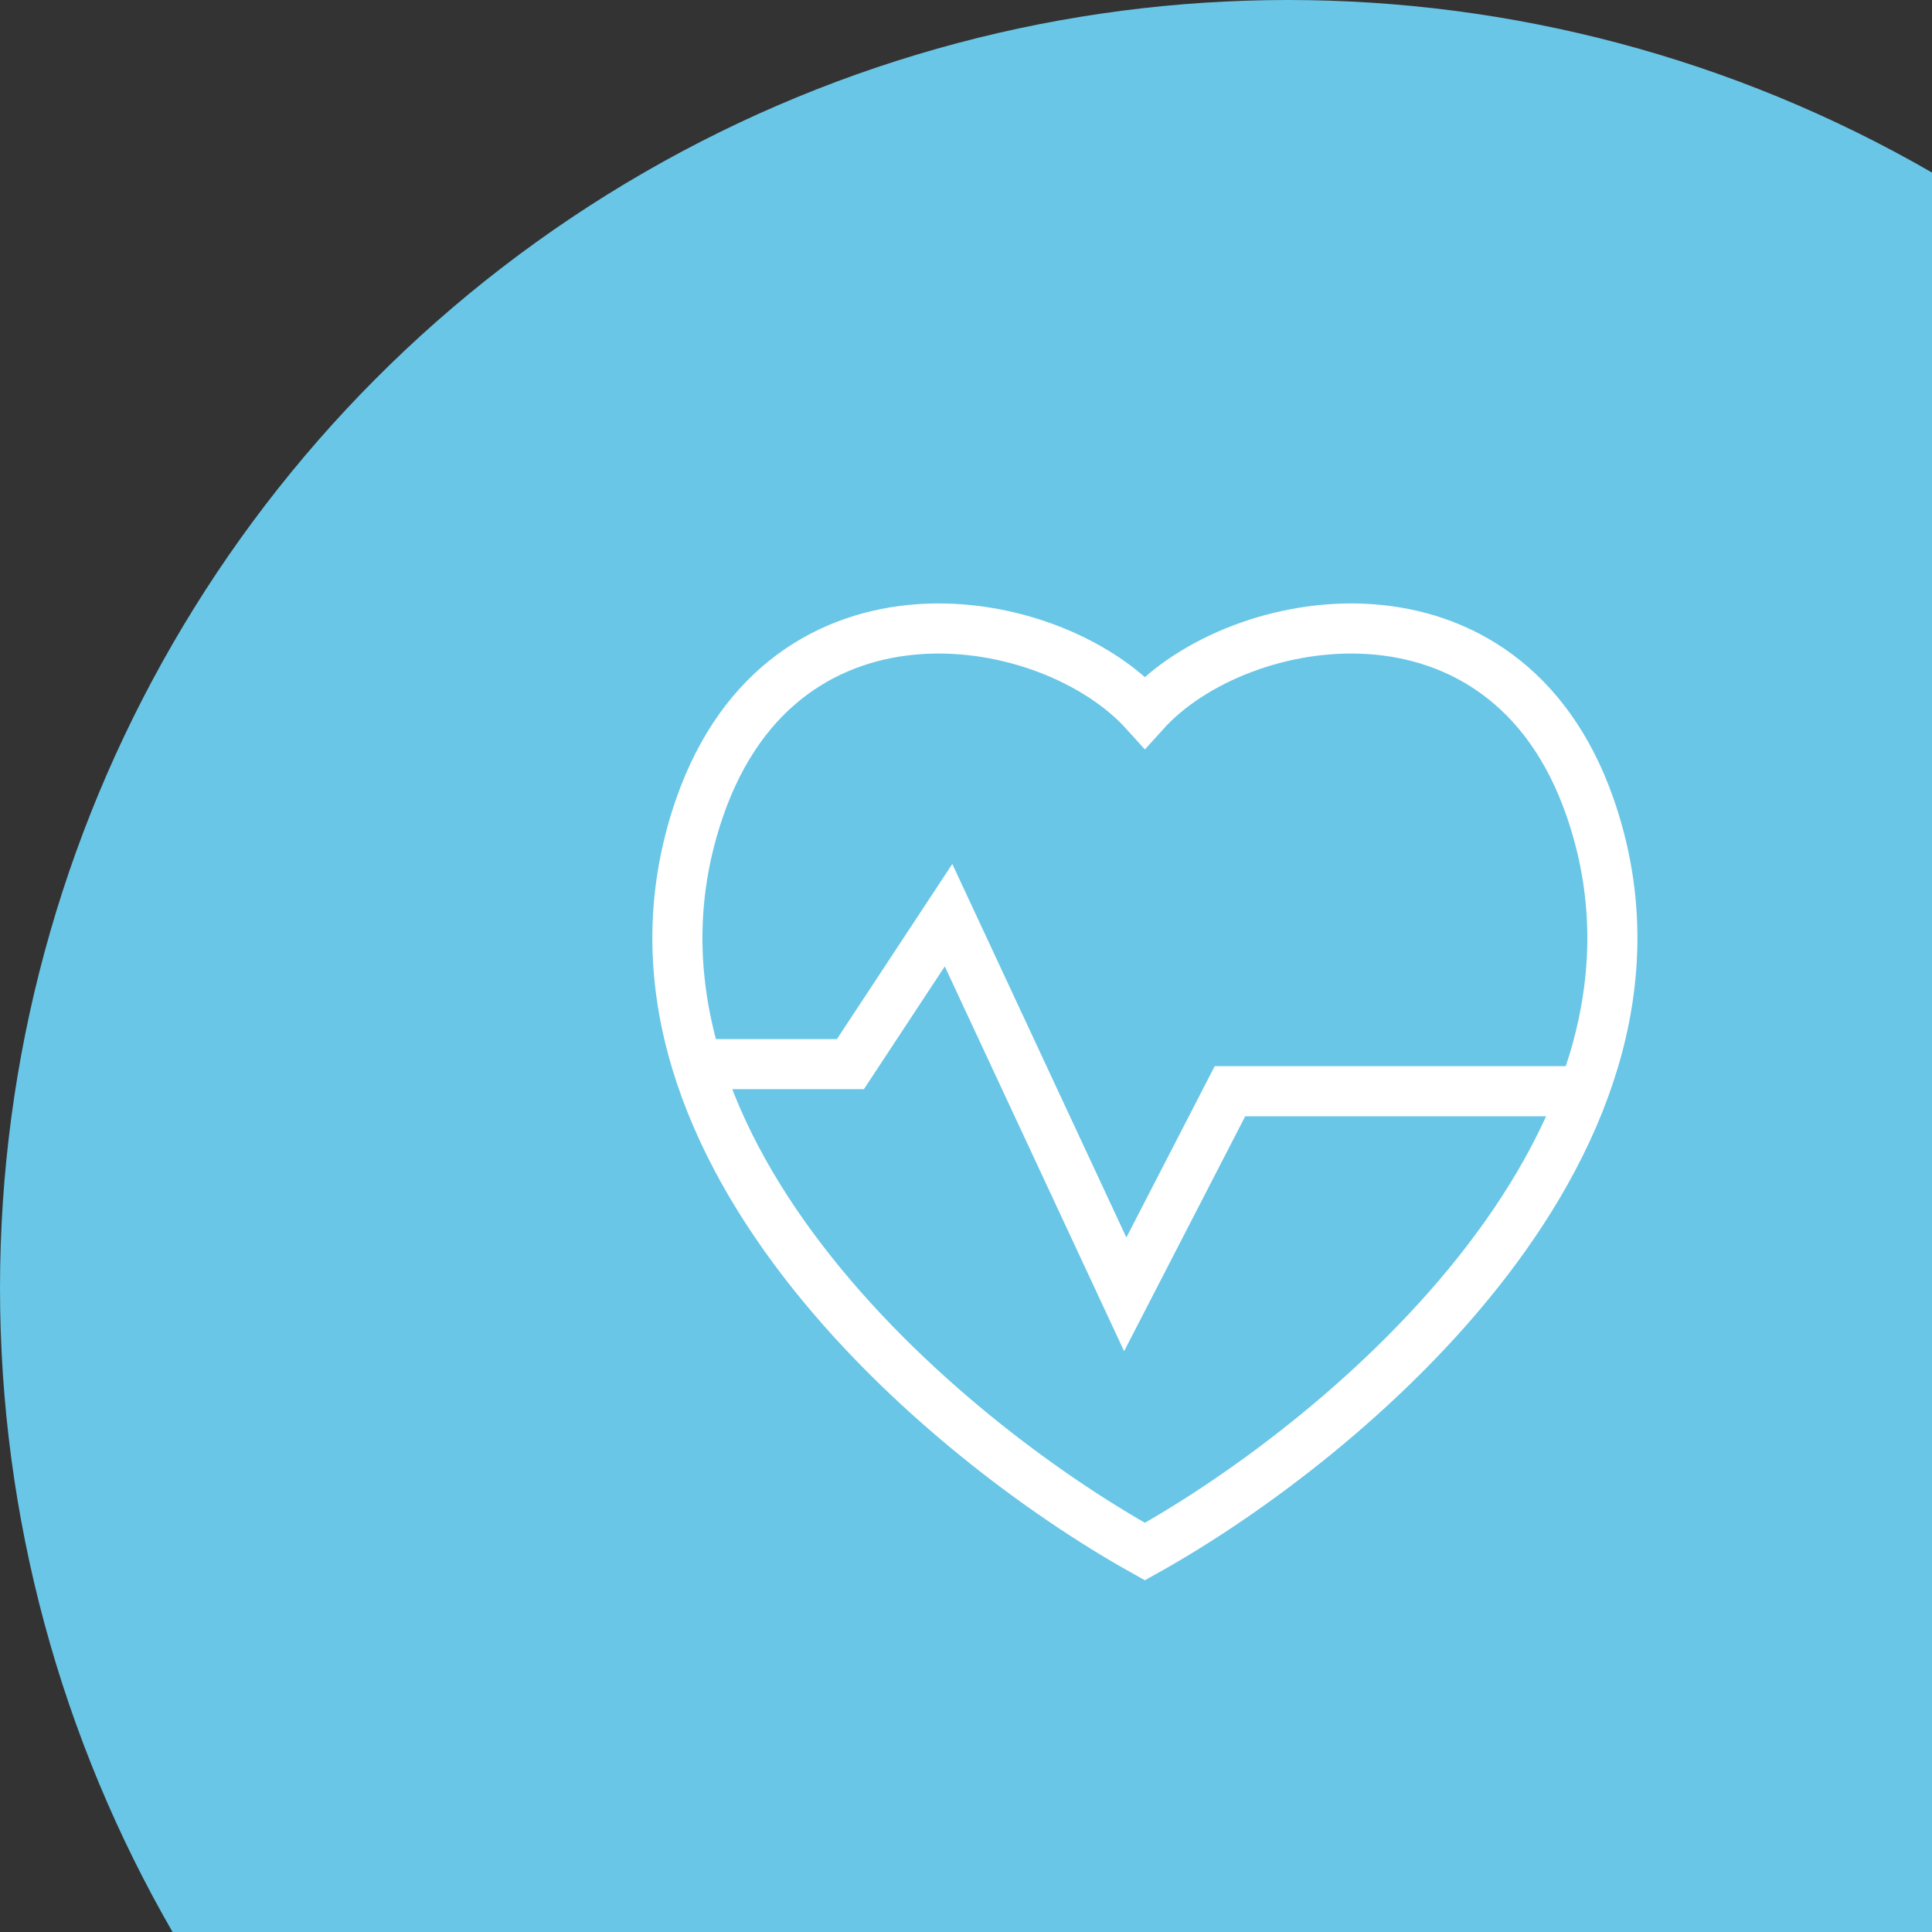
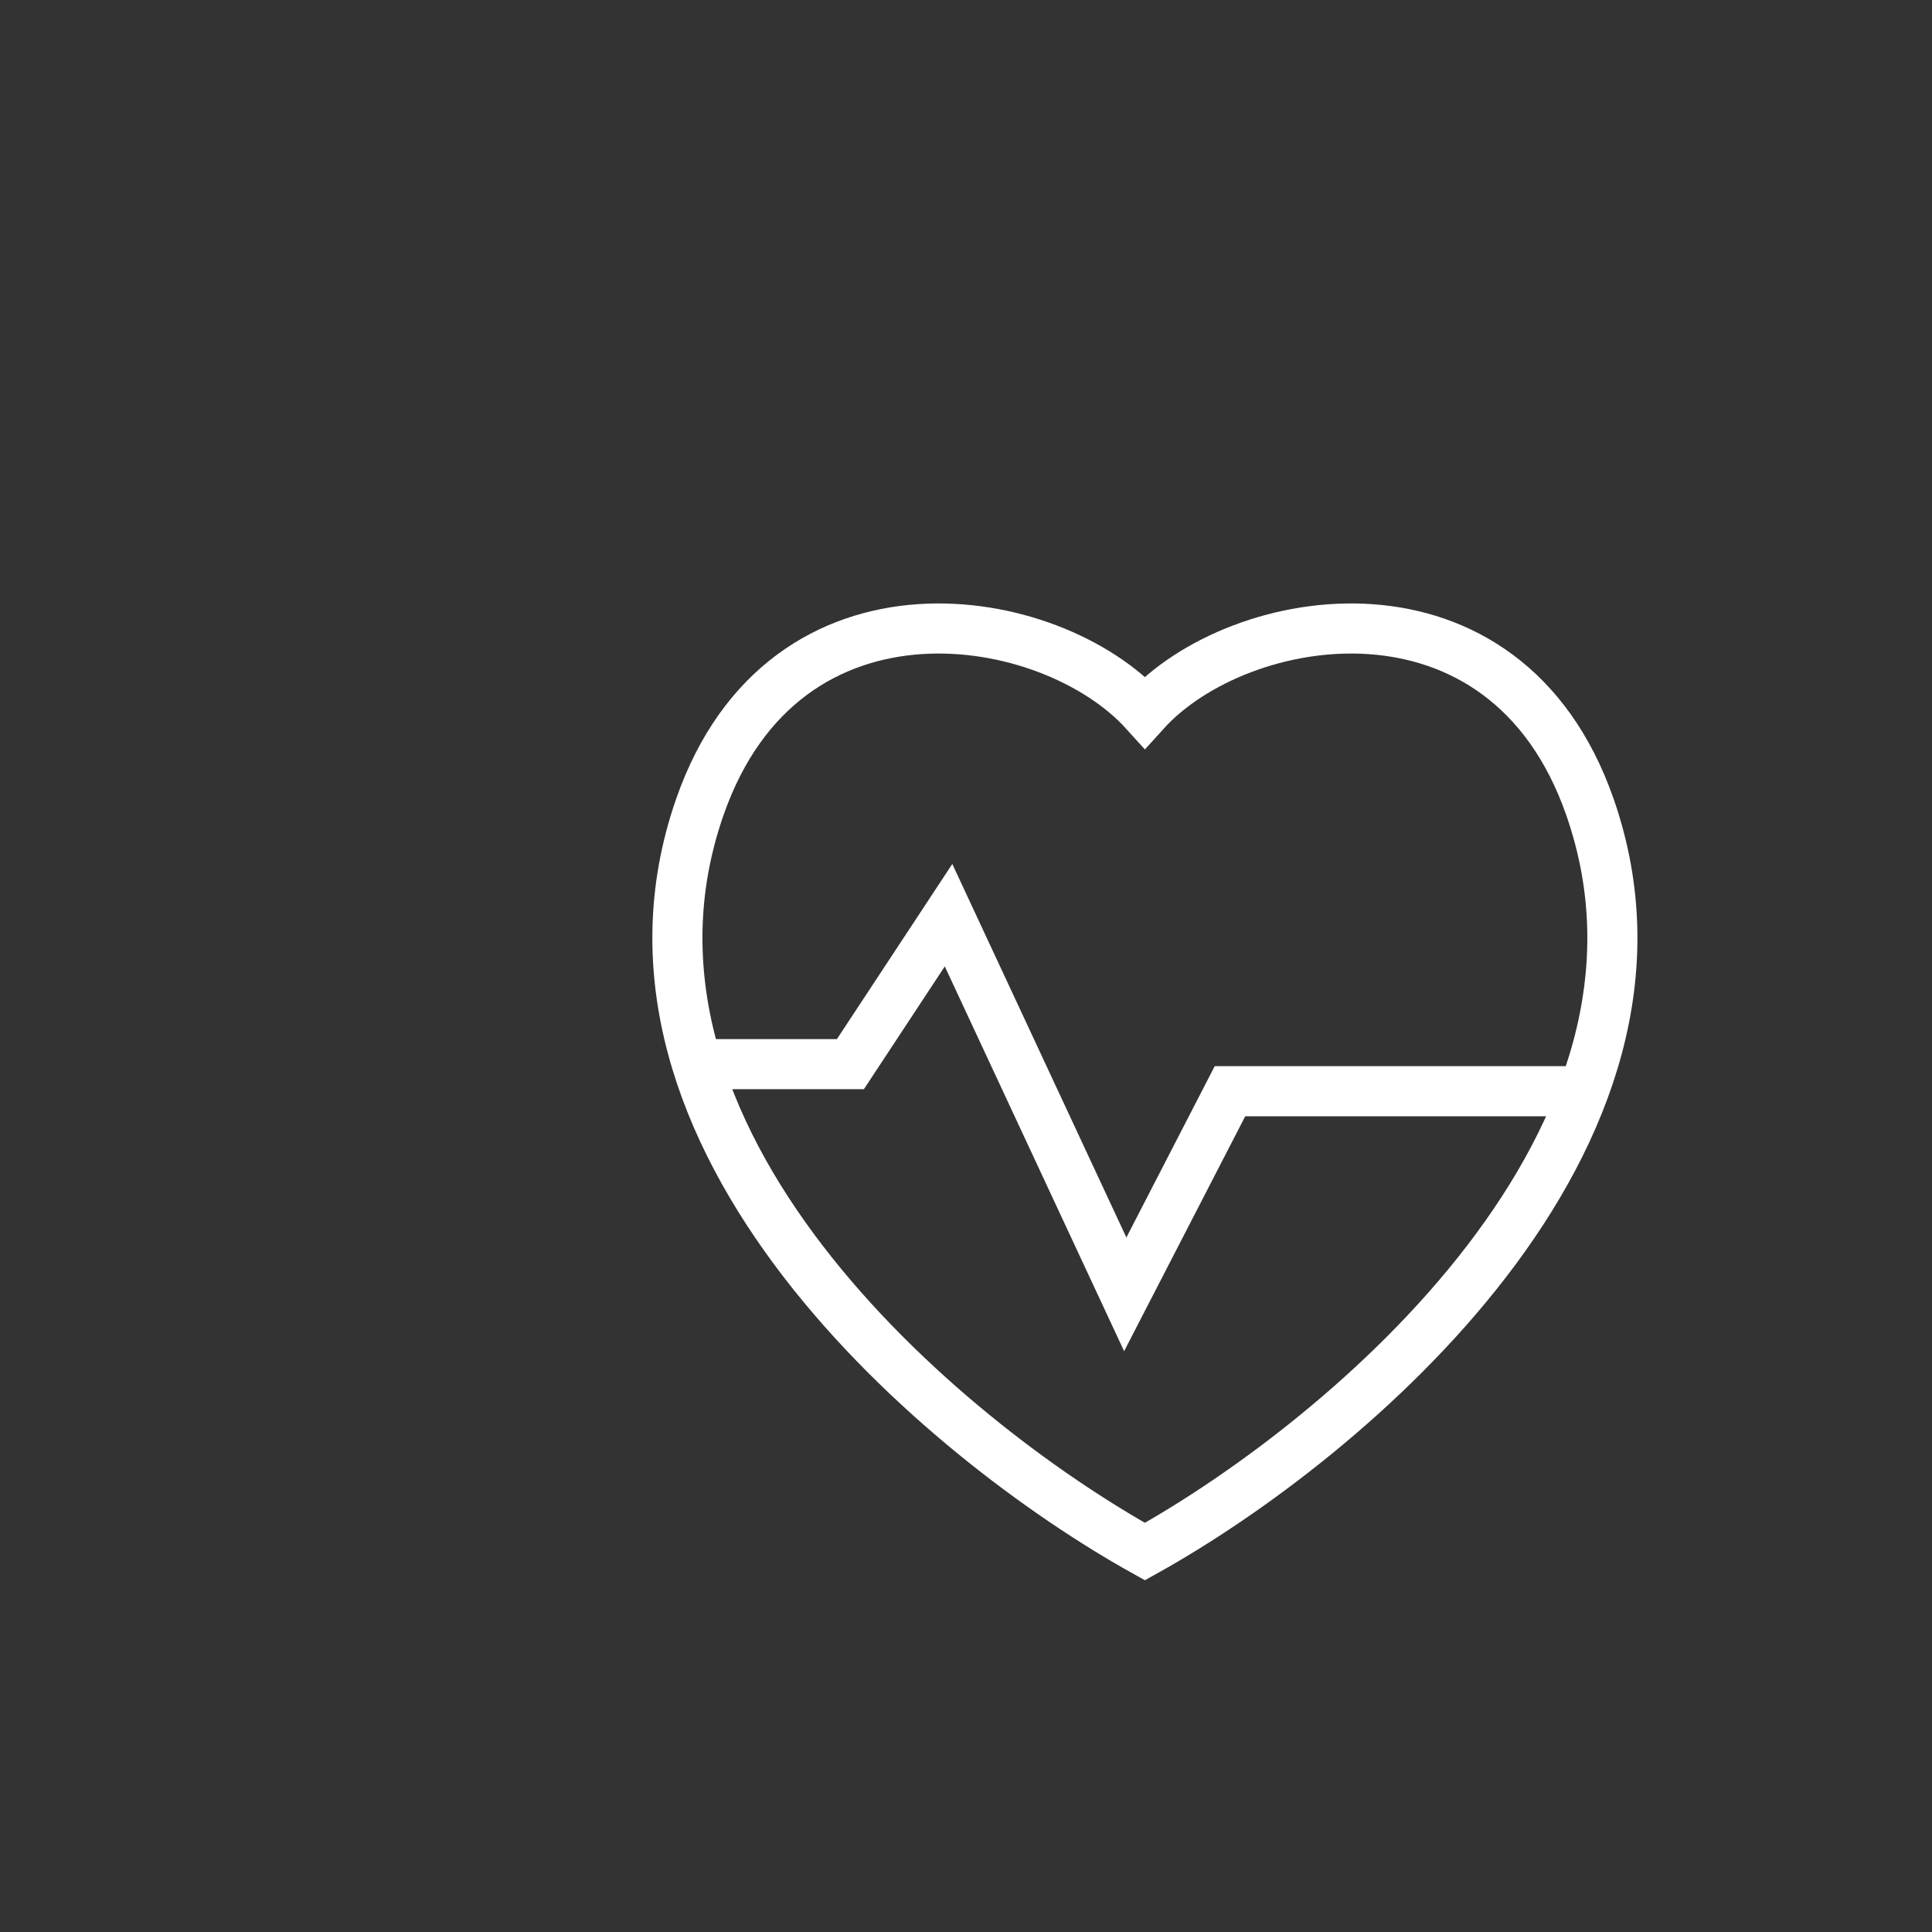
<svg xmlns="http://www.w3.org/2000/svg" width="54" height="54" viewBox="0 0 54 54" fill="none">
  <rect x="0" y="0" width="54" height="54" fill="#333333" stroke="none" />
-   <circle cx="36" cy="36" r="36" fill="#69C6E7" />
  <path d="M19.562 22.552C16.331 31.807 26.33 40.213 32 43.367C37.67 40.213 47.669 31.807 44.438 22.552C42.06 15.741 34.622 17.002 32 19.903C29.378 17.002 21.94 15.741 19.562 22.552Z" stroke="white" stroke-width="1.4" />
  <path d="M19.379 29.743H23.769L26.512 25.58L31.451 36.177L34.378 30.5H44.255" stroke="white" stroke-width="1.4" />
</svg>